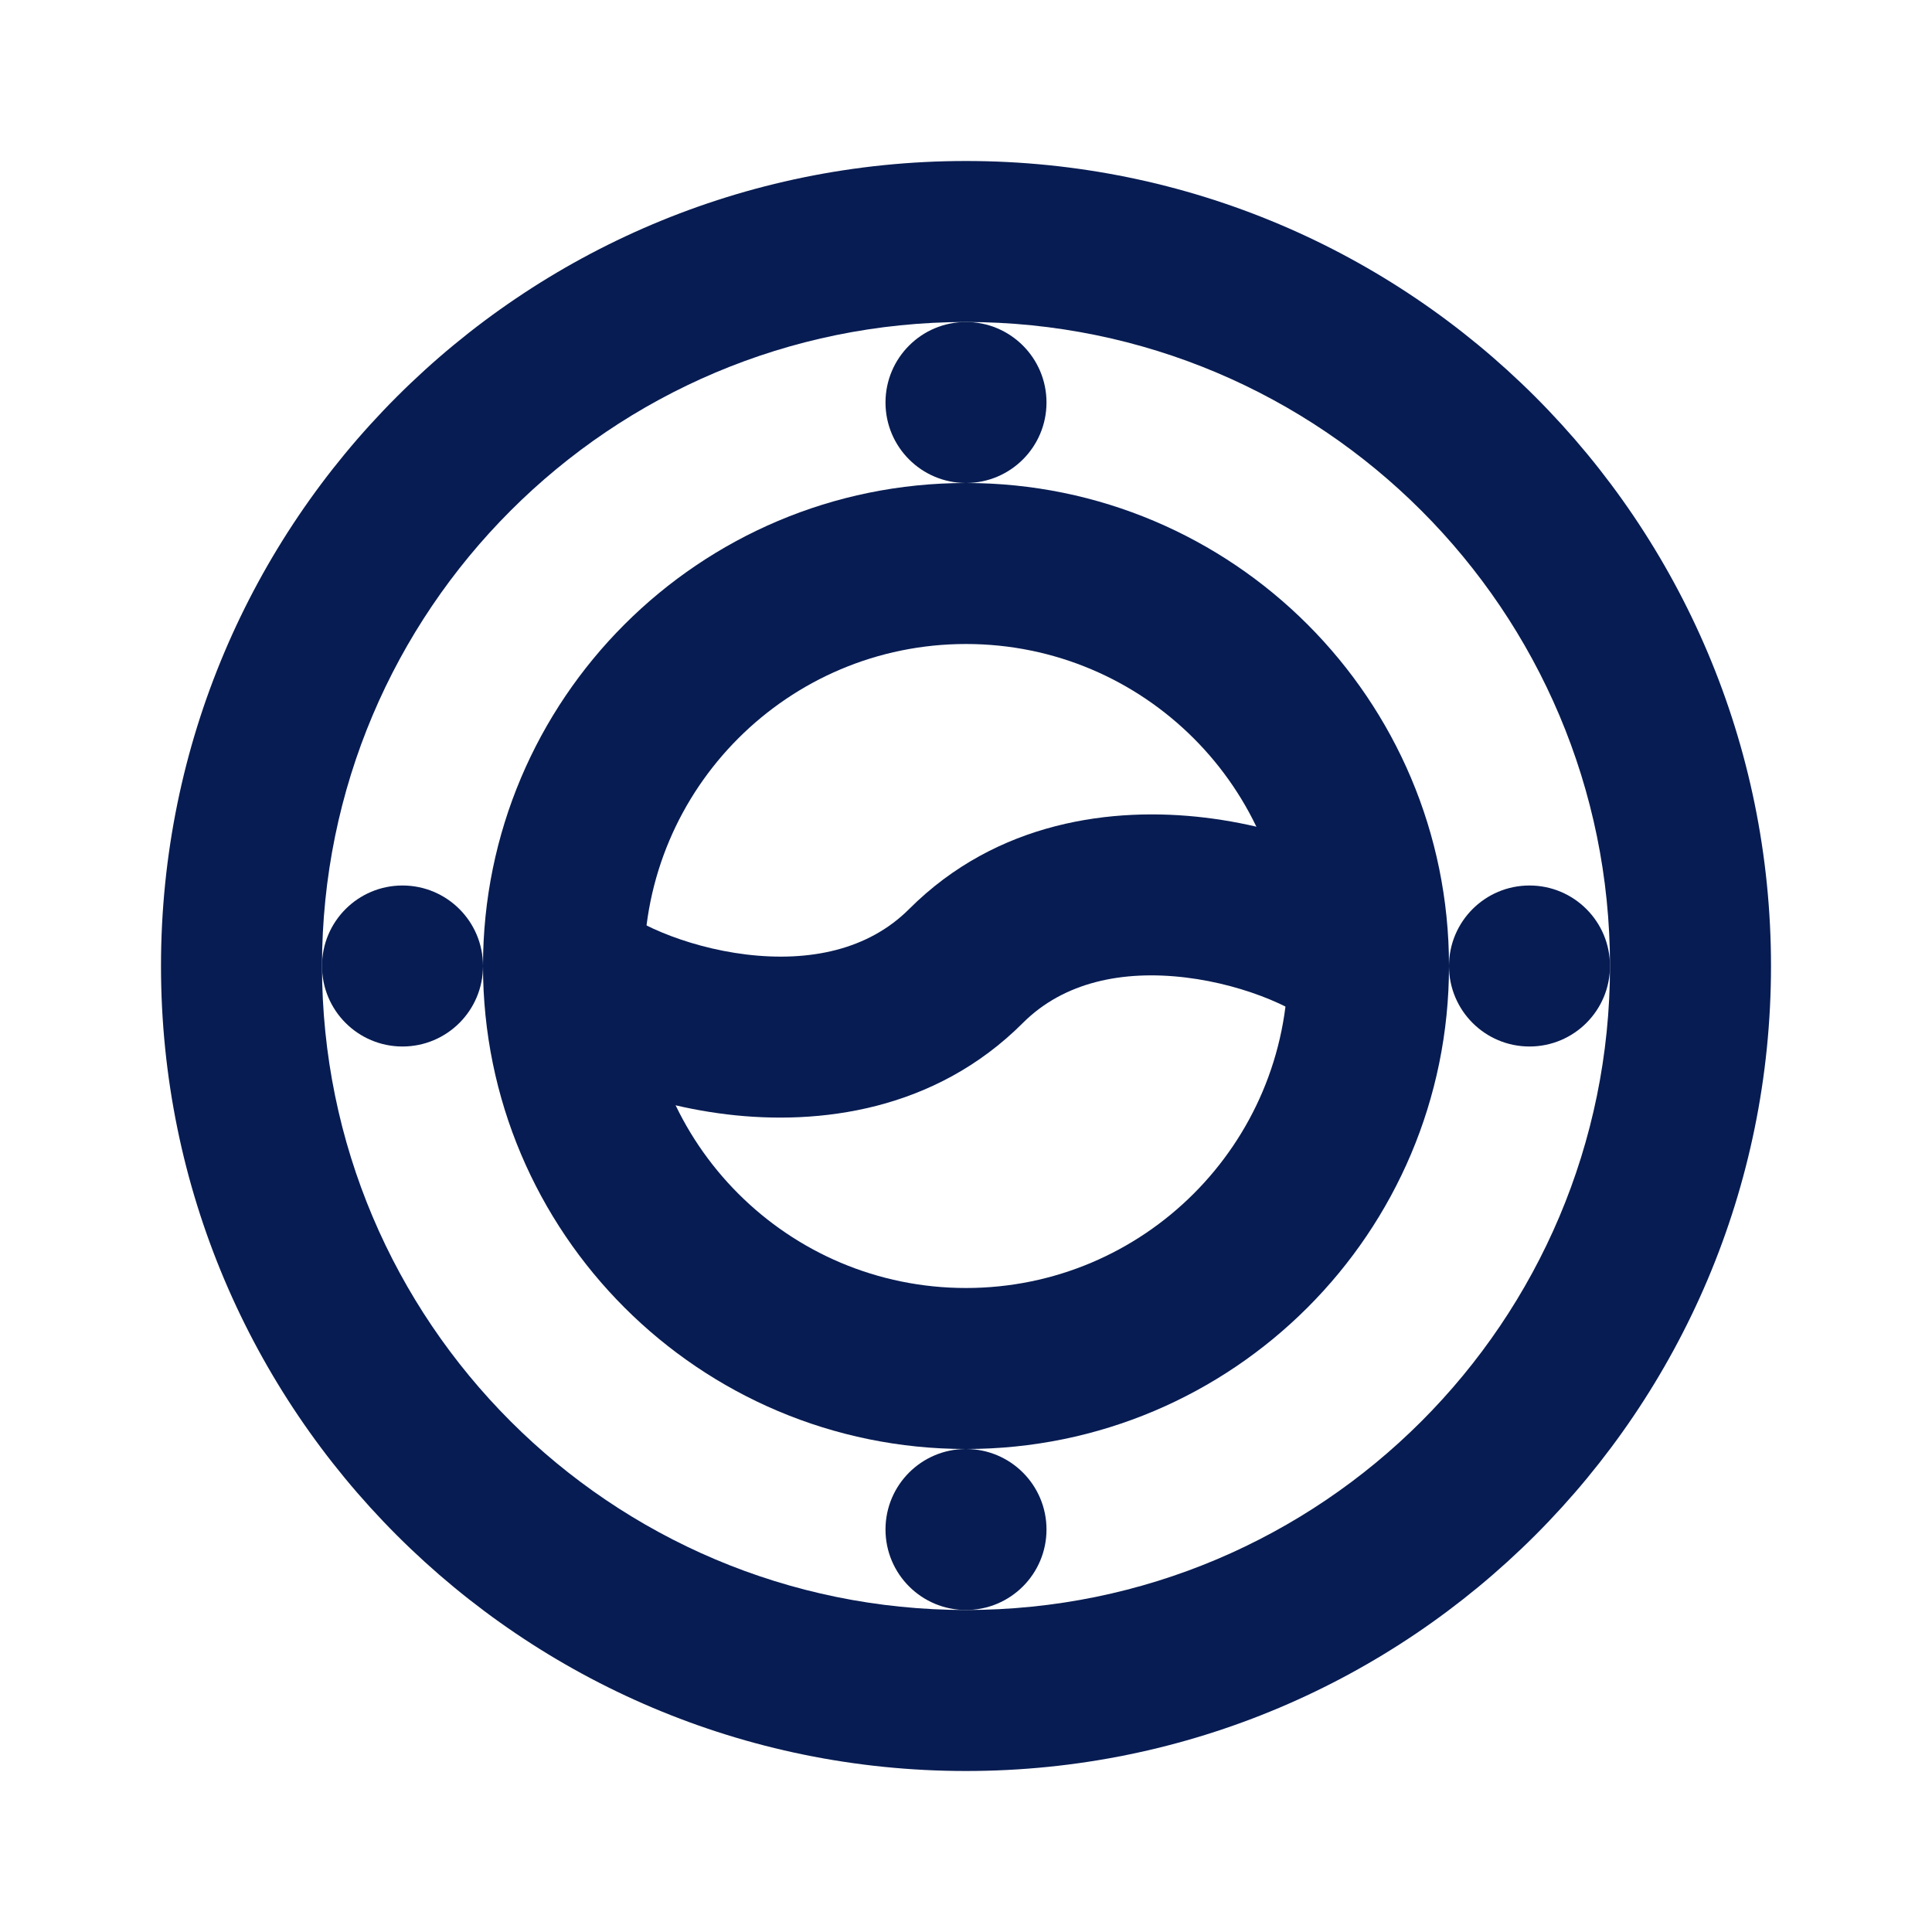
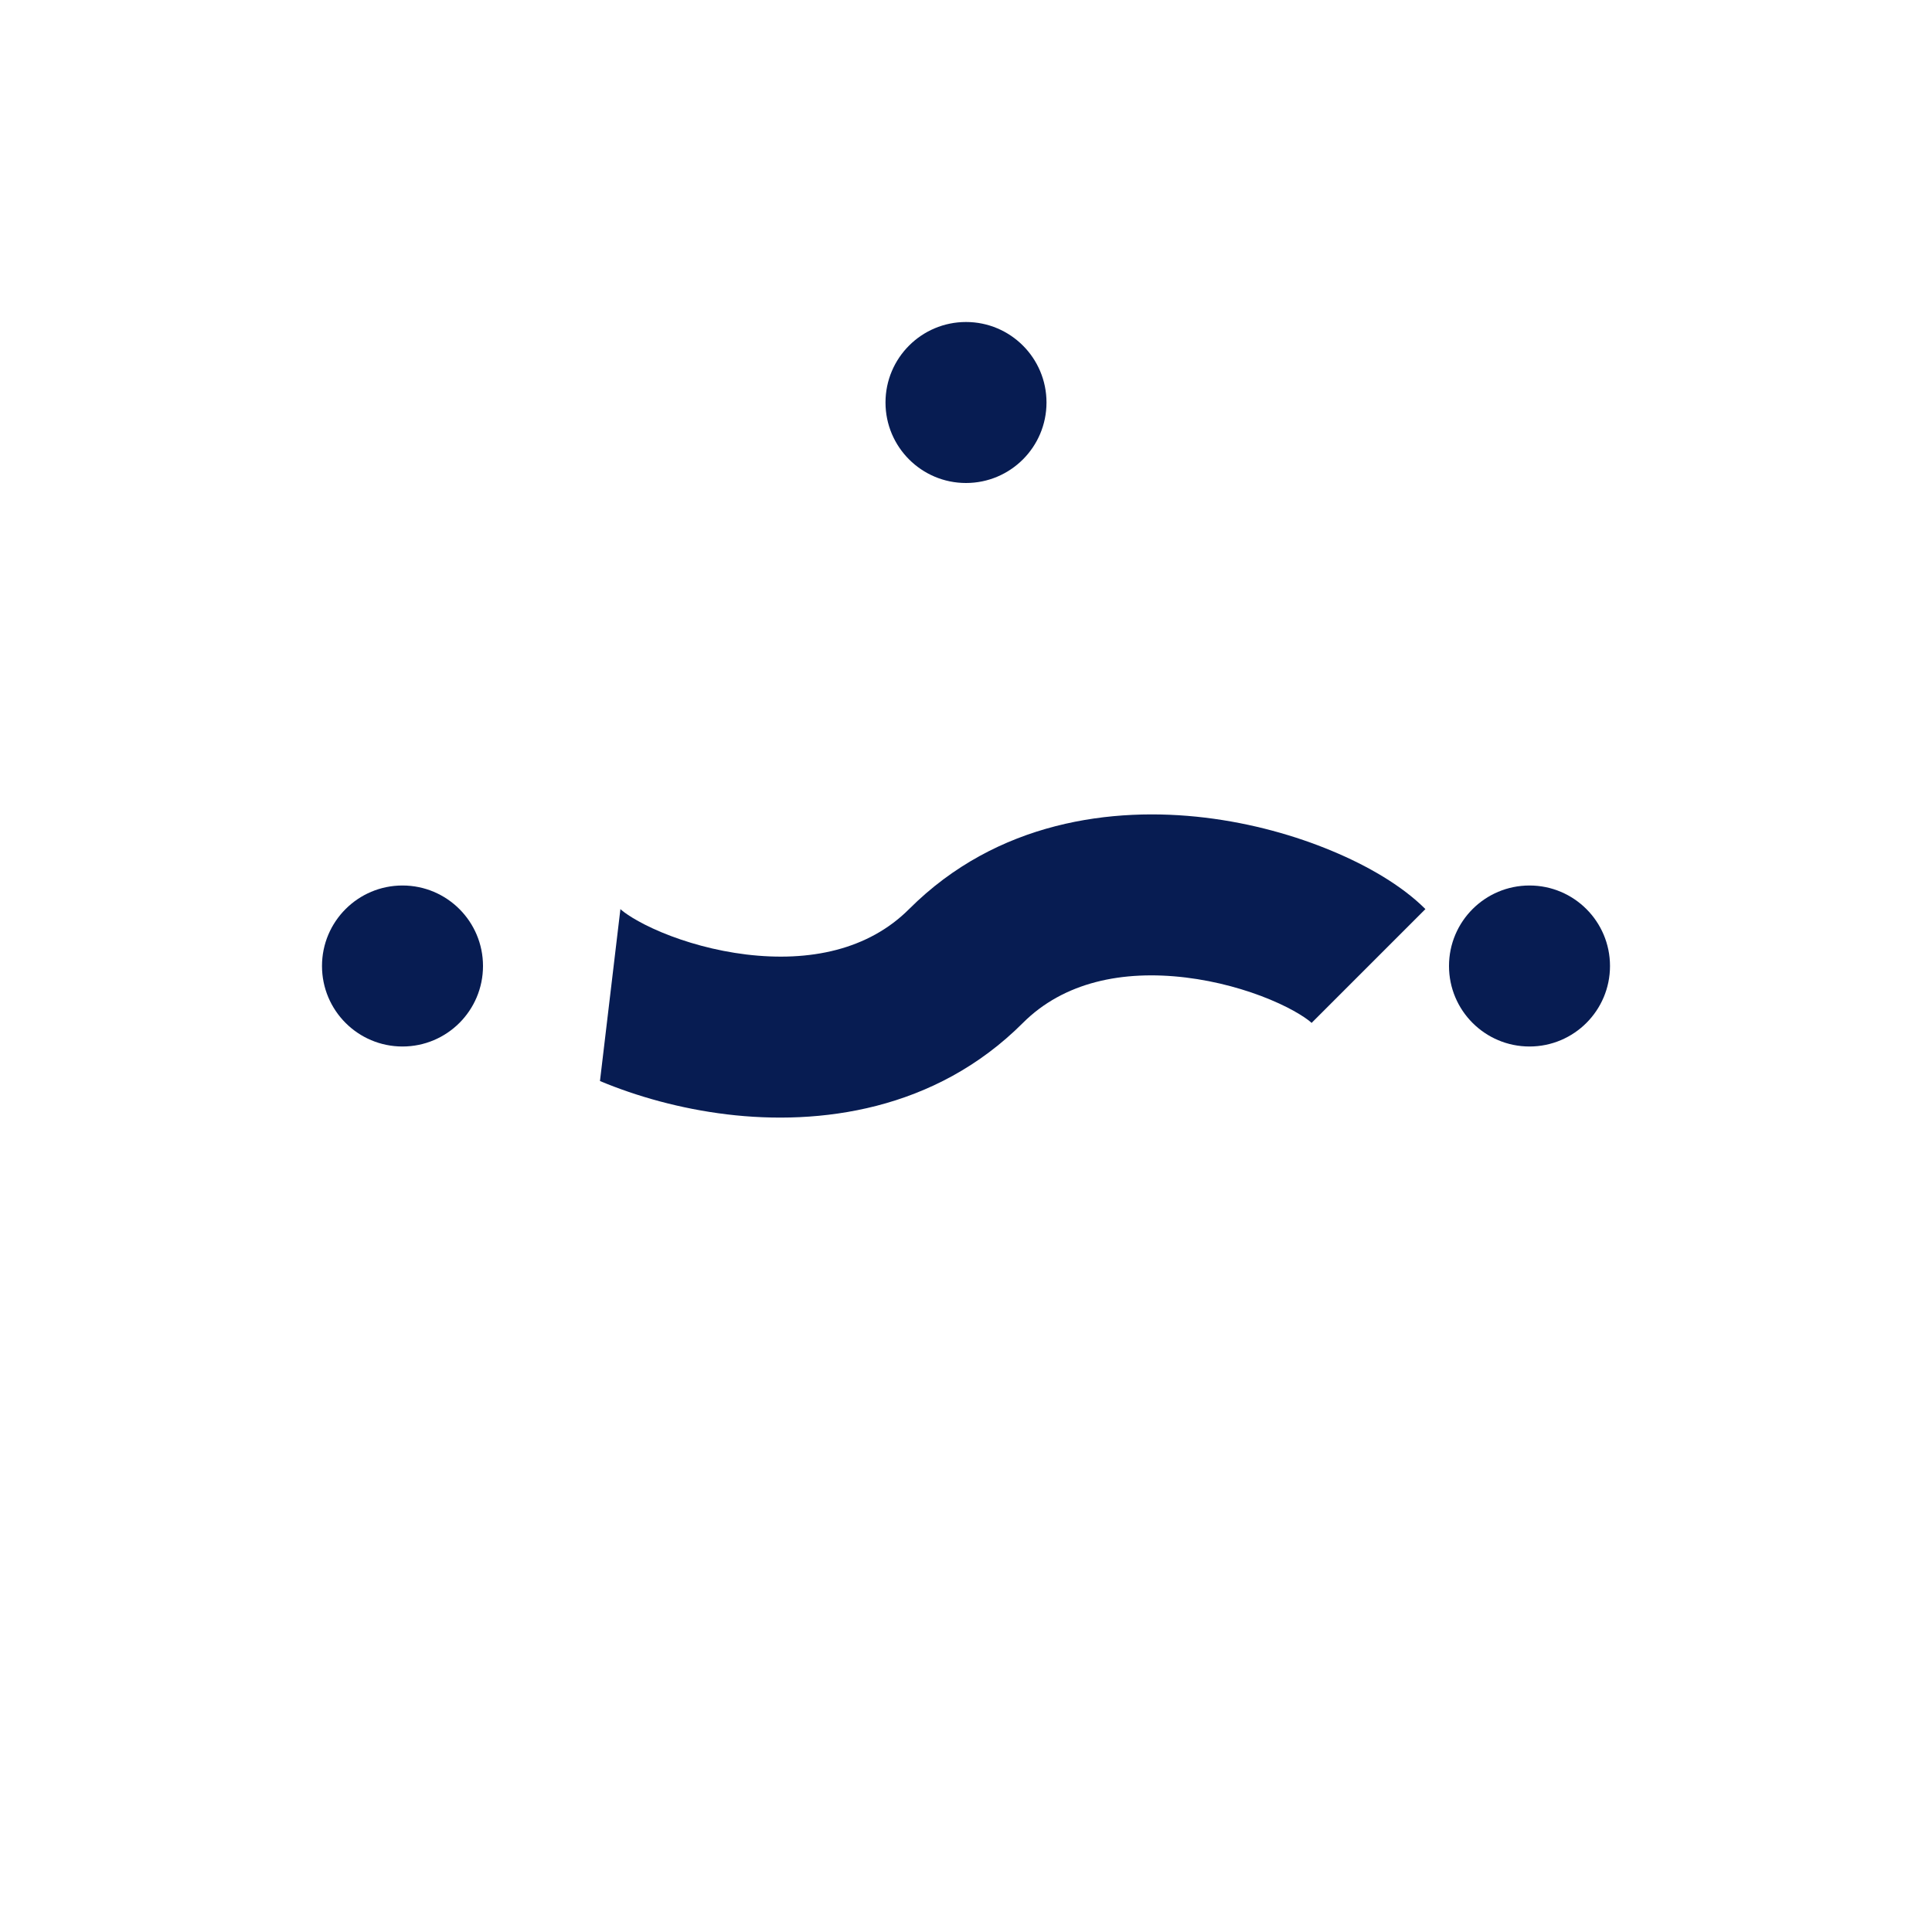
<svg xmlns="http://www.w3.org/2000/svg" width="24" height="24" viewBox="0 0 24 24" fill="none">
  <g id="boat-window">
-     <path id="Subtract" fill-rule="evenodd" clip-rule="evenodd" d="M12 2C6.477 2 2 6.477 2 12C2 17.523 6.477 22 12 22C17.523 22 22 17.523 22 12C22 6.477 17.523 2 12 2ZM12 4C7.582 4 4 7.582 4 12C4 16.418 7.582 20 12 20C16.418 20 20 16.418 20 12C20 7.582 16.418 4 12 4Z" fill="#071C52" />
-     <path id="Subtract_2" fill-rule="evenodd" clip-rule="evenodd" d="M12 6C8.686 6 6 8.686 6 12C6 15.314 8.686 18 12 18C15.314 18 18 15.314 18 12C18 8.686 15.314 6 12 6ZM12 8C9.791 8 8 9.791 8 12C8 14.209 9.791 16 12 16C14.209 16 16 14.209 16 12C16 9.791 14.209 8 12 8Z" fill="#071C52" />
    <circle id="Ellipse 1" cx="12" cy="5" r="1" fill="#071C52" />
    <circle id="Ellipse 2" cx="5" cy="12" r="1" fill="#071C52" />
    <circle id="Ellipse 3" cx="19" cy="12" r="1" fill="#071C52" />
-     <circle id="Ellipse 4" cx="12" cy="19" r="1" fill="#071C52" />
-     <path id="Vector 1 (Stroke)" fill-rule="evenodd" clip-rule="evenodd" d="M14.73 12.143C13.942 12.048 13.213 12.201 12.707 12.707C11.613 13.801 10.175 13.981 9.03 13.843C8.45 13.773 7.907 13.619 7.453 13.429C7.018 13.248 6.589 13.003 6.293 12.707L7.707 11.293C7.744 11.33 7.907 11.452 8.222 11.583C8.518 11.706 8.883 11.81 9.27 11.857C10.059 11.952 10.787 11.799 11.293 11.293C12.387 10.199 13.825 10.019 14.97 10.157C15.55 10.227 16.093 10.381 16.547 10.571C16.982 10.752 17.411 10.997 17.707 11.293L16.293 12.707C16.256 12.67 16.093 12.548 15.778 12.417C15.482 12.294 15.117 12.19 14.73 12.143Z" fill="#071C52" />
+     <path id="Vector 1 (Stroke)" fill-rule="evenodd" clip-rule="evenodd" d="M14.73 12.143C13.942 12.048 13.213 12.201 12.707 12.707C11.613 13.801 10.175 13.981 9.03 13.843C8.45 13.773 7.907 13.619 7.453 13.429L7.707 11.293C7.744 11.33 7.907 11.452 8.222 11.583C8.518 11.706 8.883 11.81 9.27 11.857C10.059 11.952 10.787 11.799 11.293 11.293C12.387 10.199 13.825 10.019 14.97 10.157C15.55 10.227 16.093 10.381 16.547 10.571C16.982 10.752 17.411 10.997 17.707 11.293L16.293 12.707C16.256 12.67 16.093 12.548 15.778 12.417C15.482 12.294 15.117 12.19 14.73 12.143Z" fill="#071C52" />
  </g>
</svg>